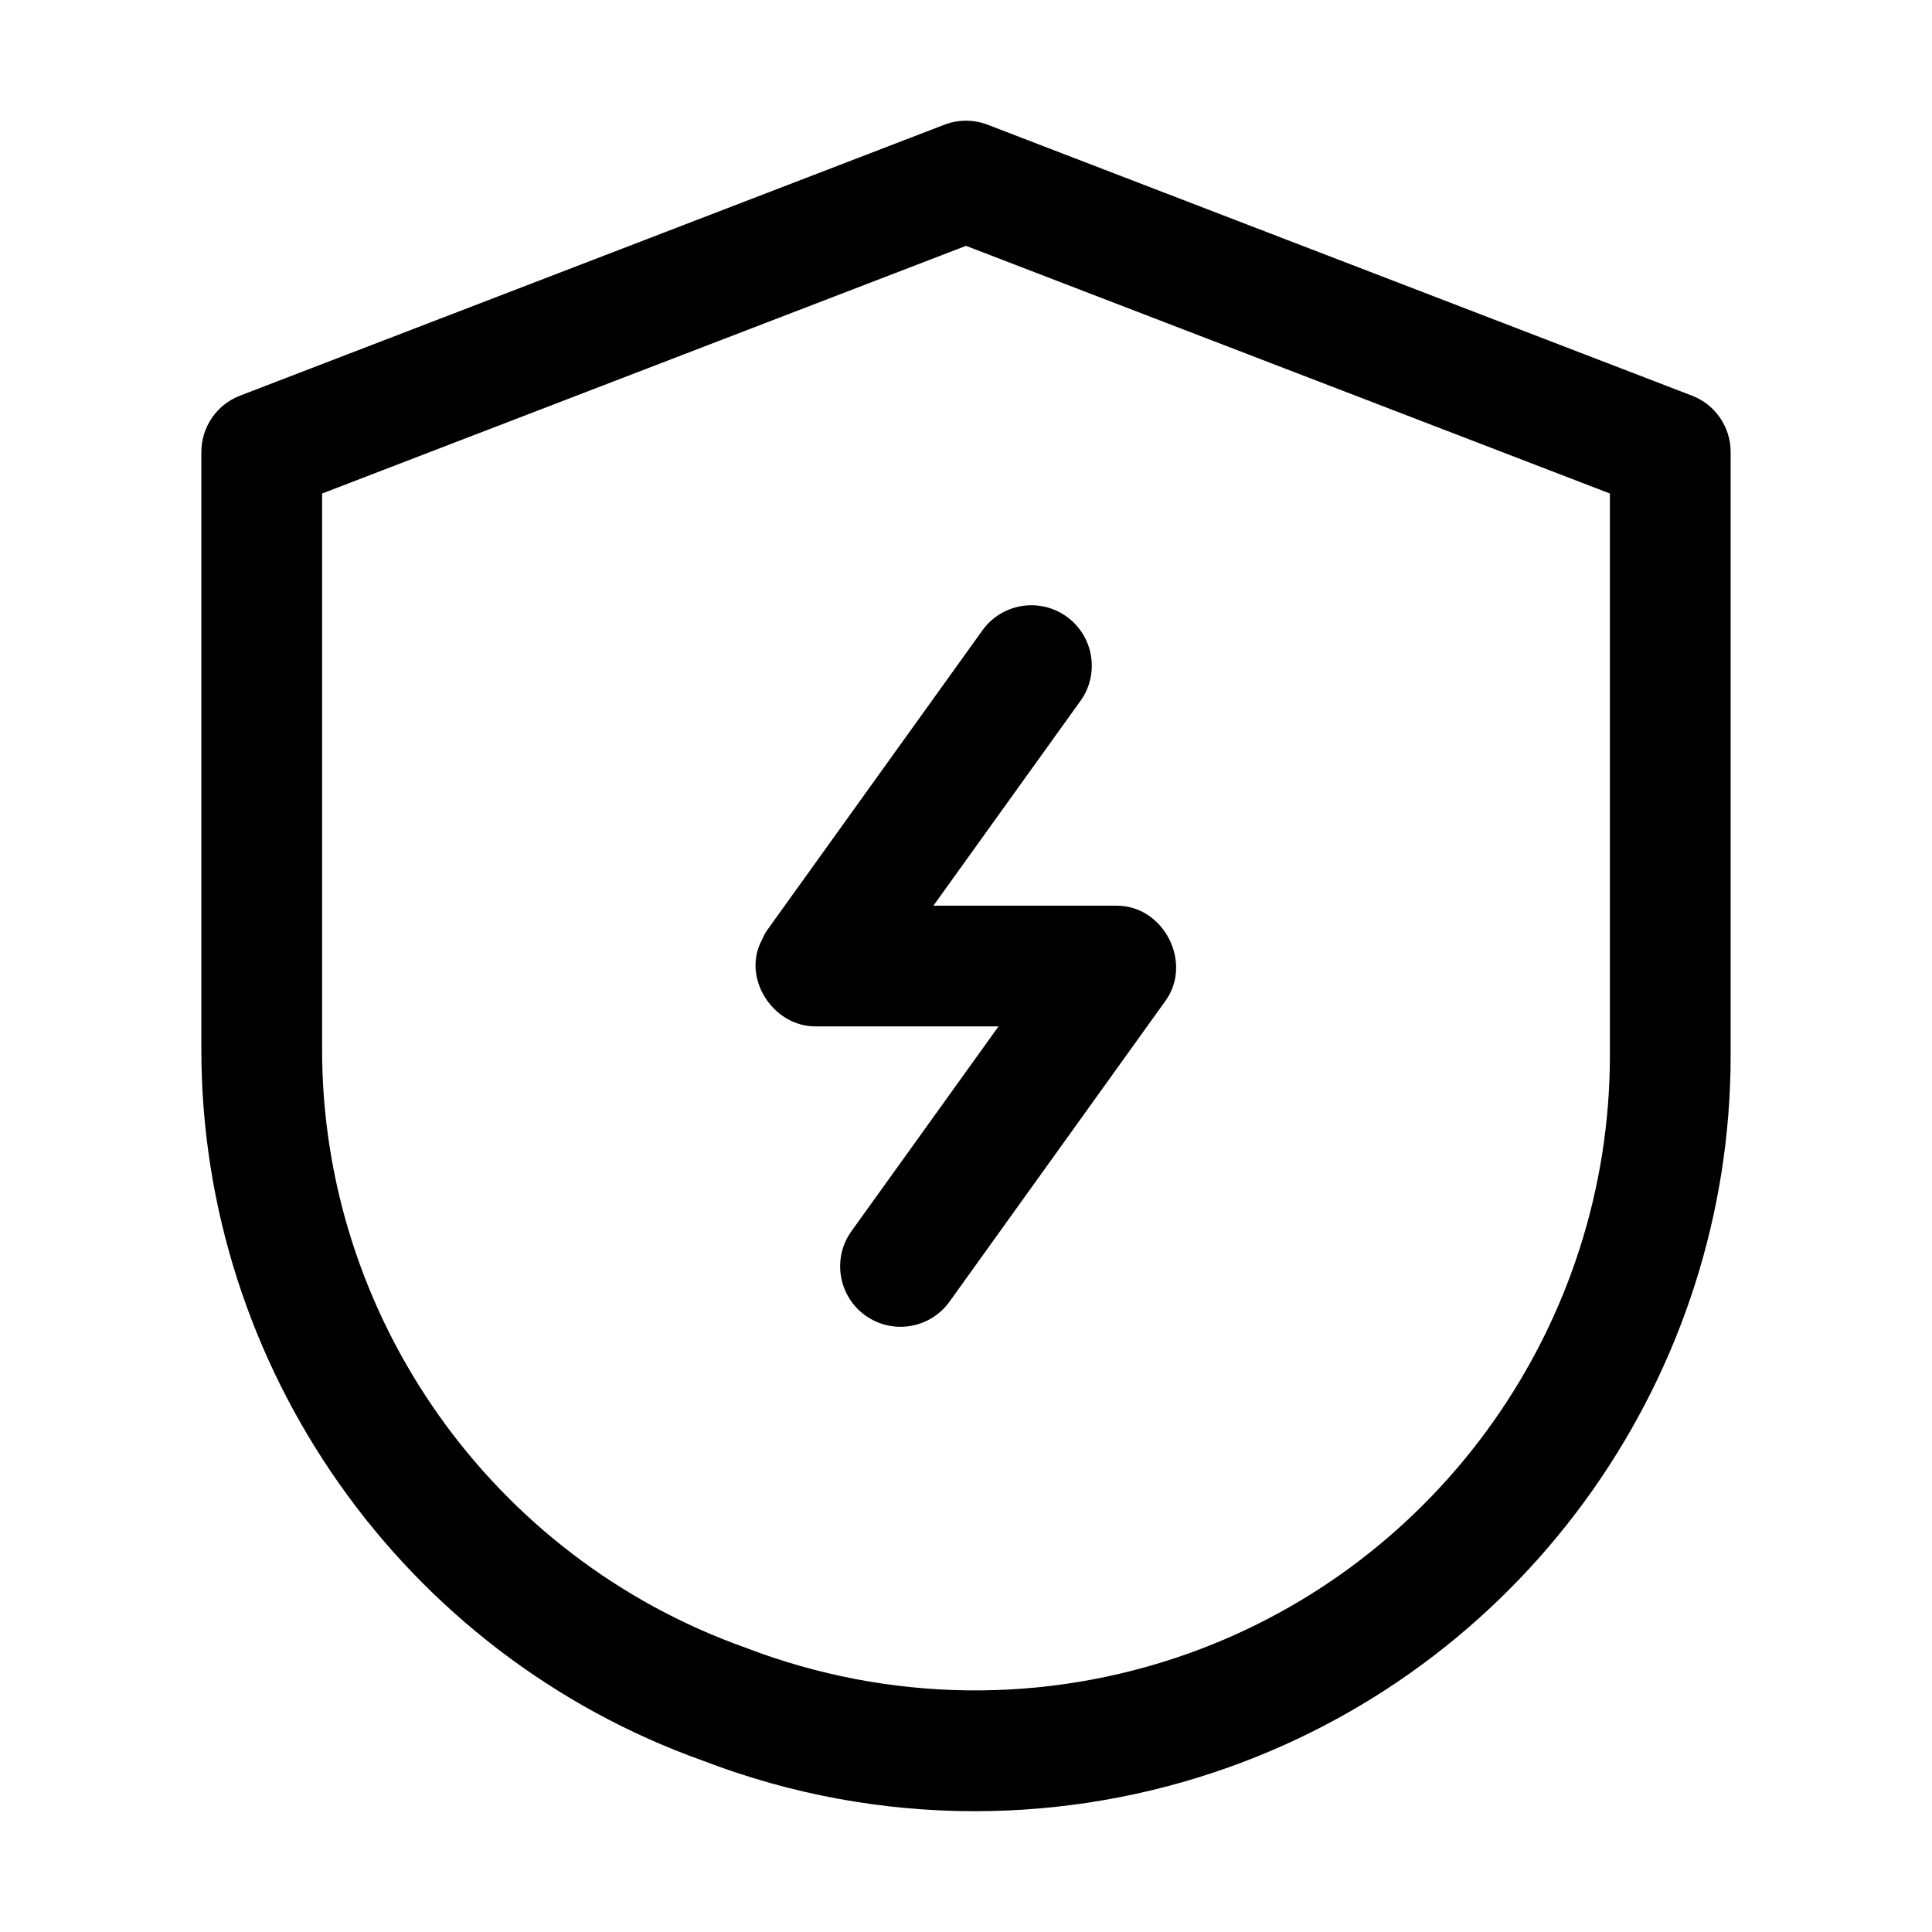
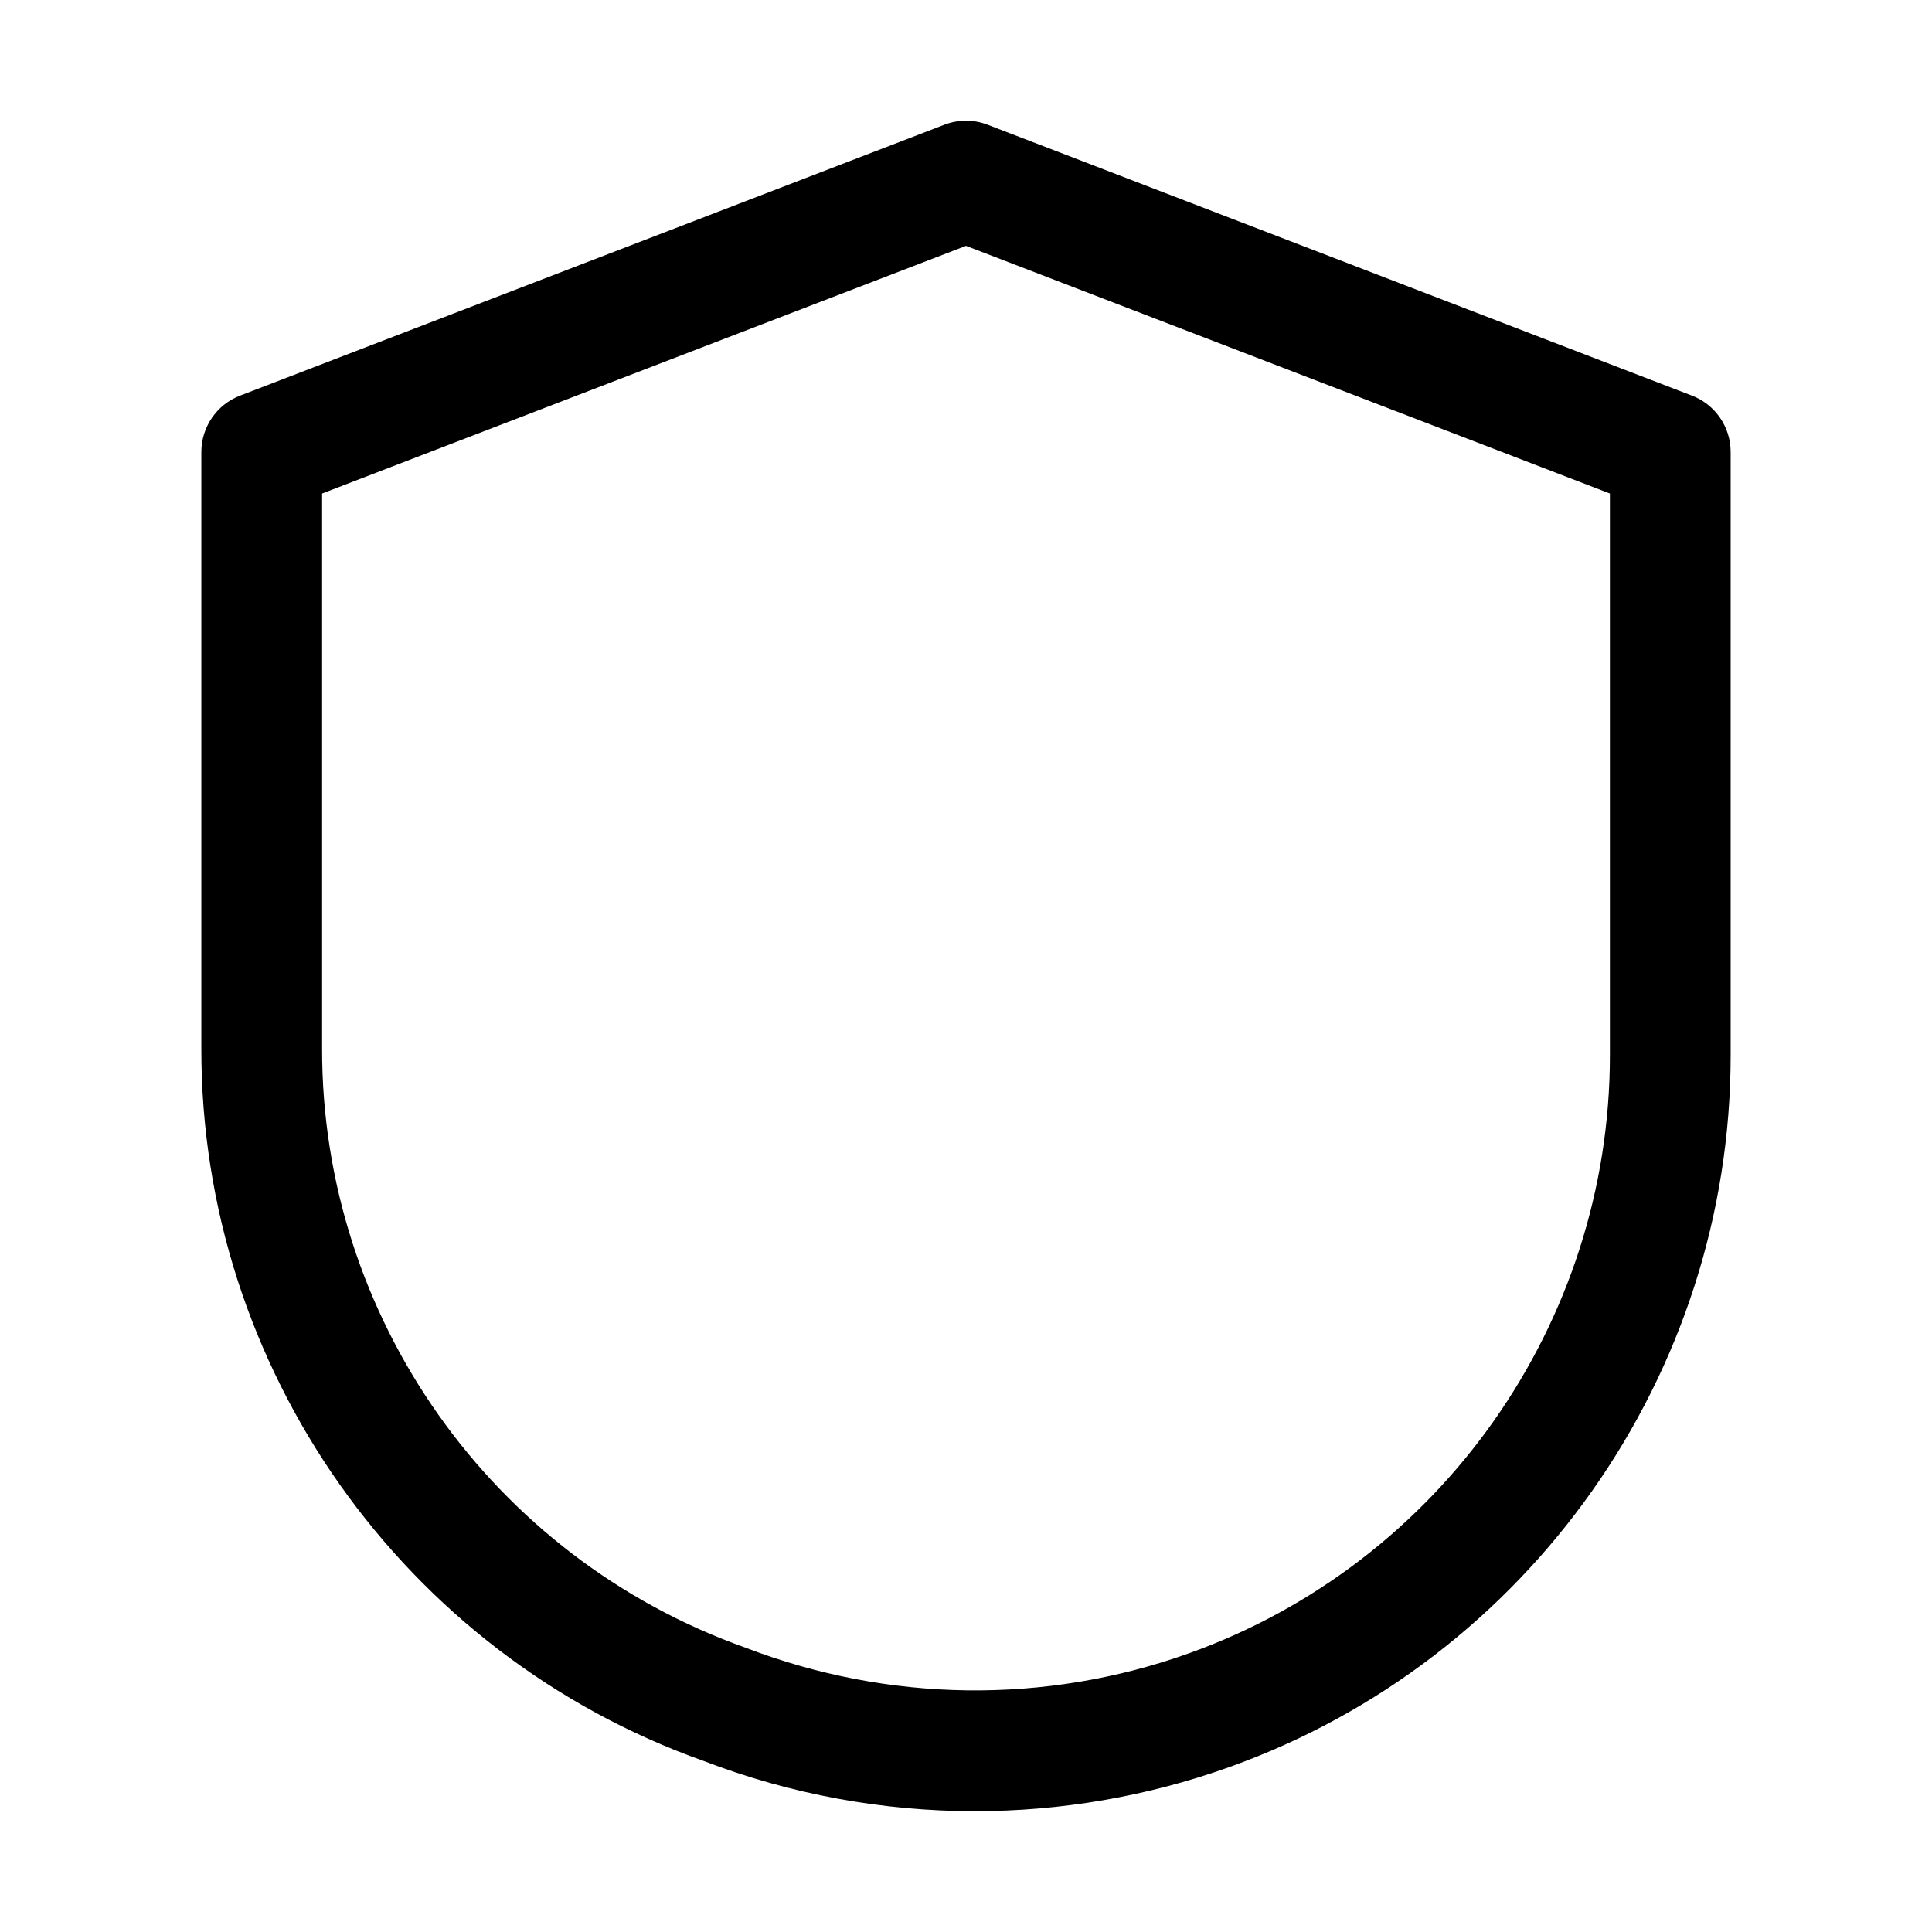
<svg xmlns="http://www.w3.org/2000/svg" id="layer_1" viewBox="0 0 32 32">
  <g>
-     <path d="m12.622 15.564c-.344.628.181 1.444.89 1.436h3.027l-2.436 3.392c-.322.448-.219 1.073.229 1.396.176.126.38.188.582.188.312 0 .618-.145.813-.417l3.572-4.975c.465-.635-.021-1.59-.812-1.583h-3.027l2.436-3.392c.322-.448.219-1.073-.229-1.396-.449-.322-1.074-.22-1.396.229l-3.572 4.975c-.033.046-.053.097-.077.147z" />
    <path d="m28.024 6.553-11.665-4.487c-.23-.089-.487-.089-.718 0l-11.665 4.487c-.386.148-.641.52-.641.933v9.881c-.008 5.286 3.344 10.031 8.317 11.799 1.445.555 2.969.833 4.494.833 1.426 0 2.852-.243 4.214-.73 4.967-1.775 8.305-6.513 8.305-11.788v-9.995c0-.414-.255-.785-.641-.933zm-1.359 10.928c0 4.432-2.804 8.413-6.978 9.905-2.37.847-4.968.816-7.341-.096-4.2-1.493-7.018-5.48-7.011-9.921v-9.195l10.665-4.102 10.665 4.102z" />
  </g>
</svg>